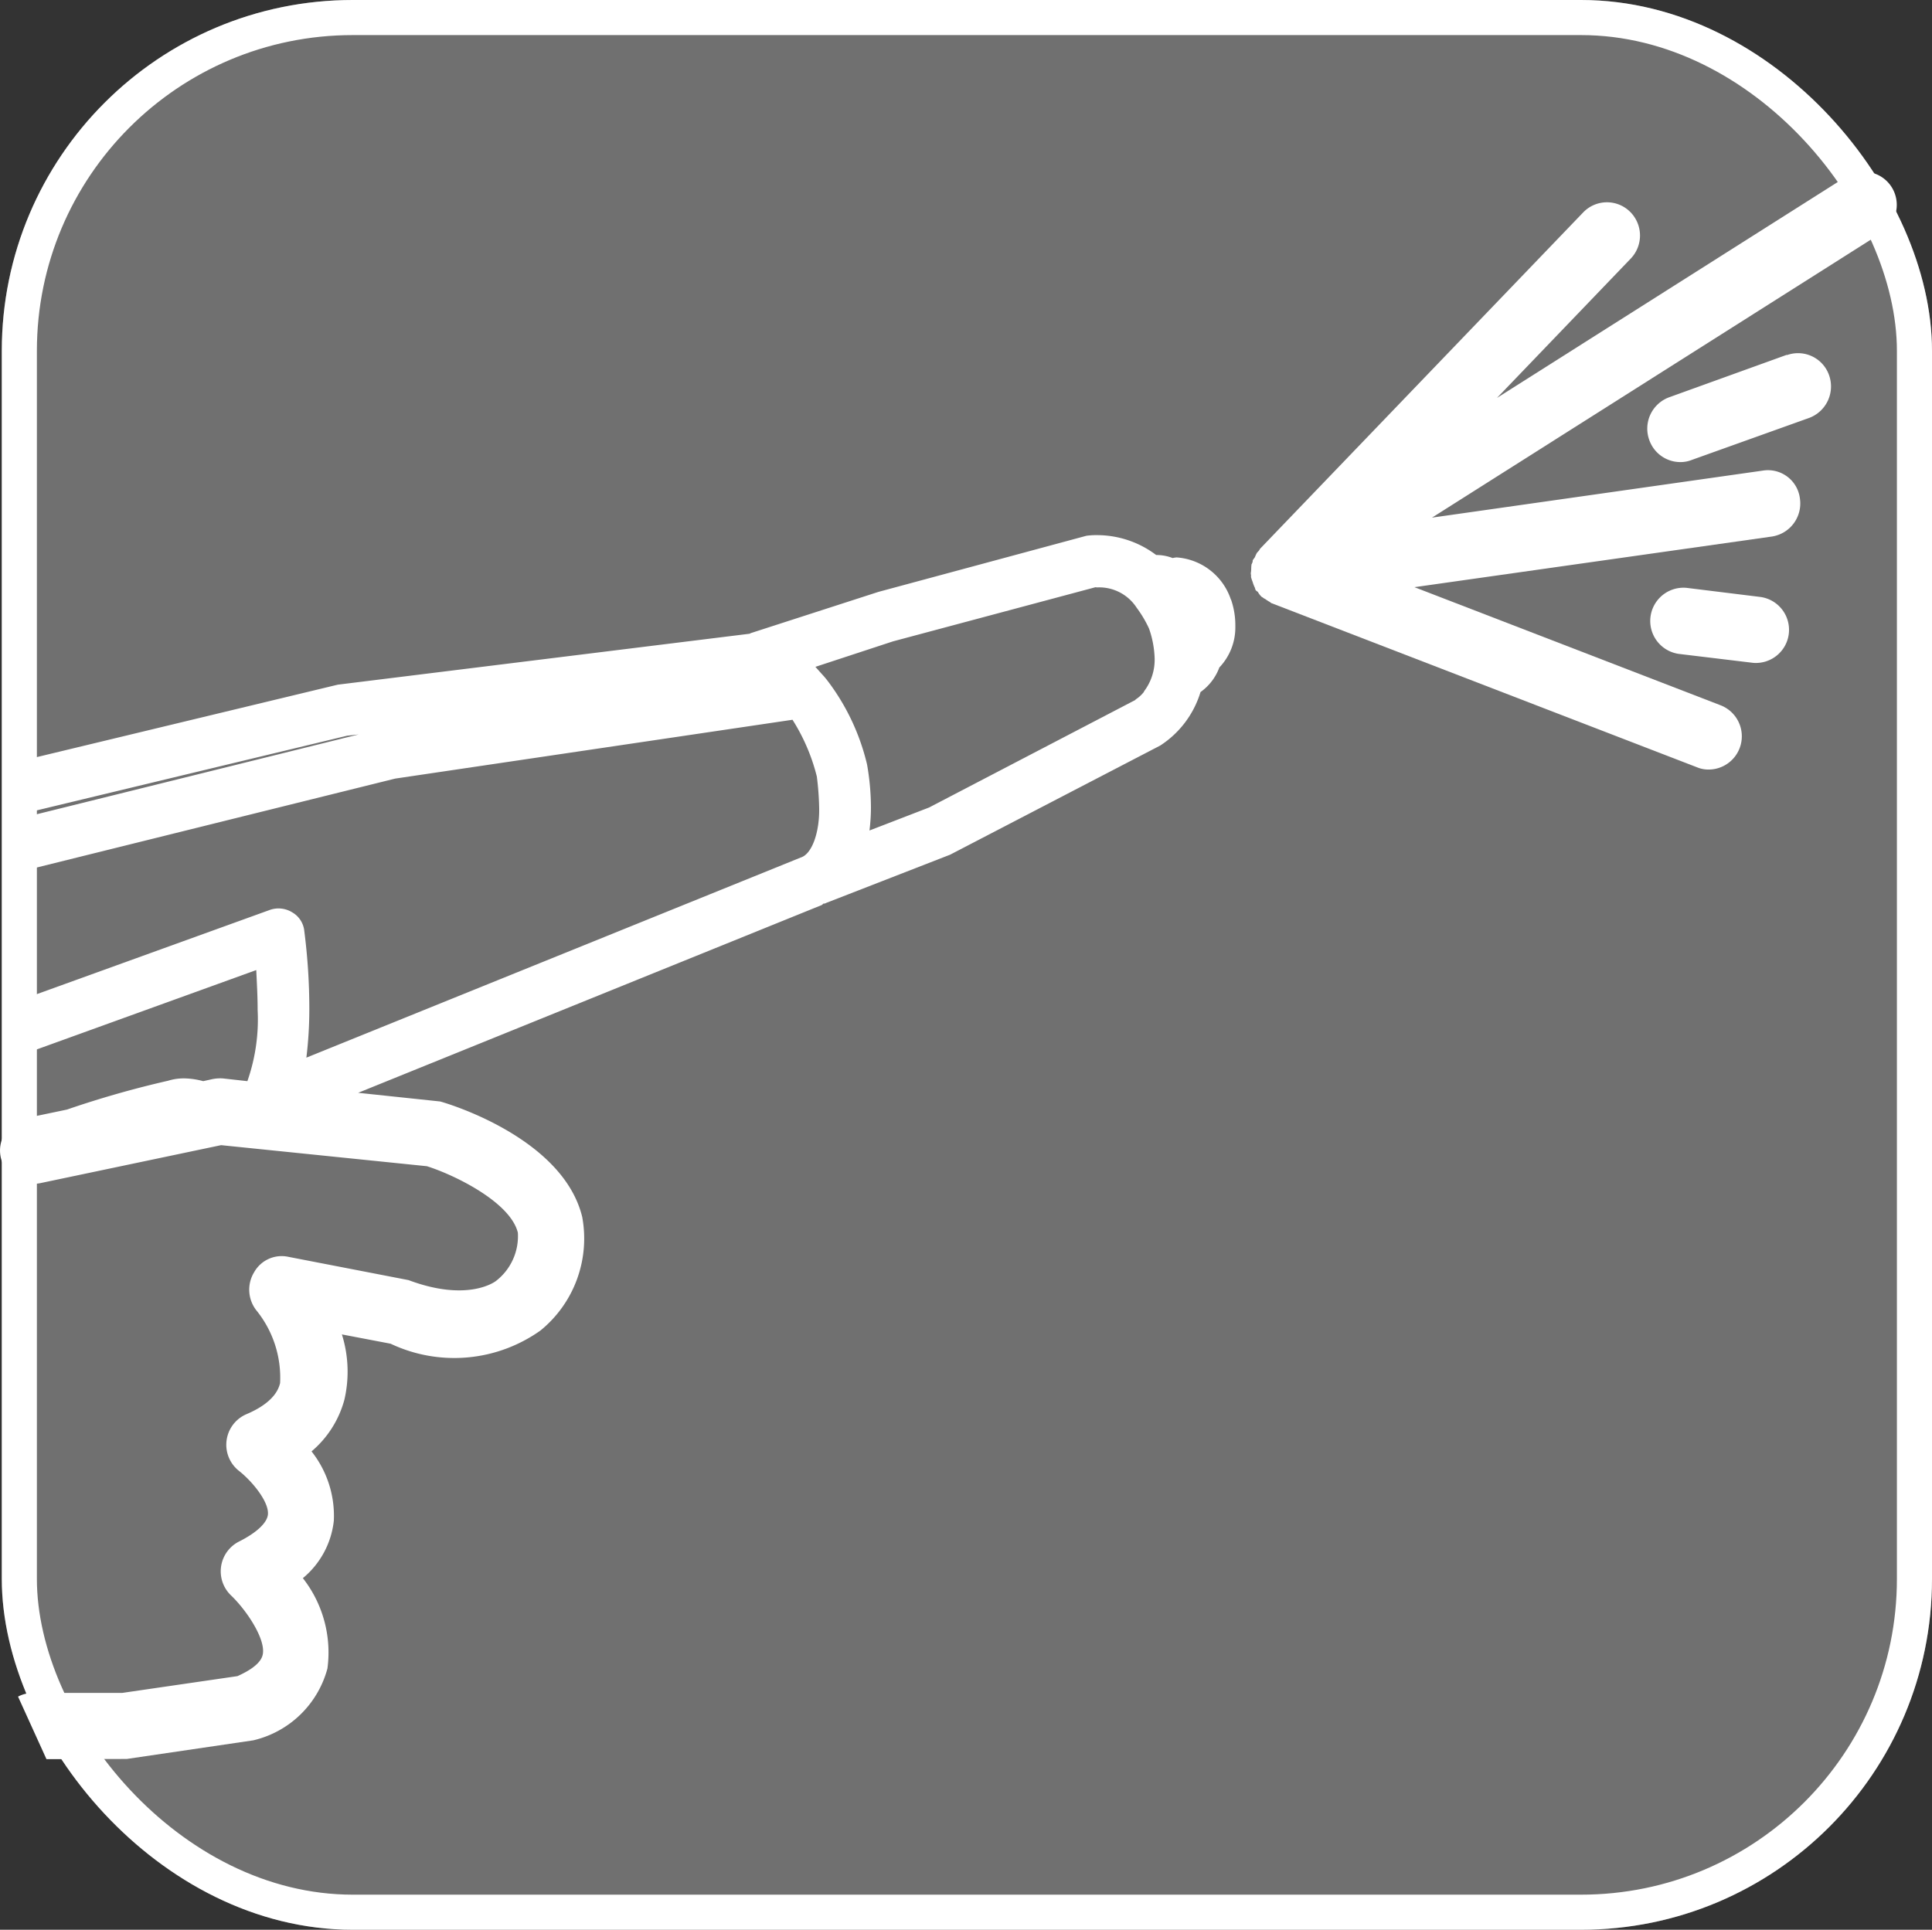
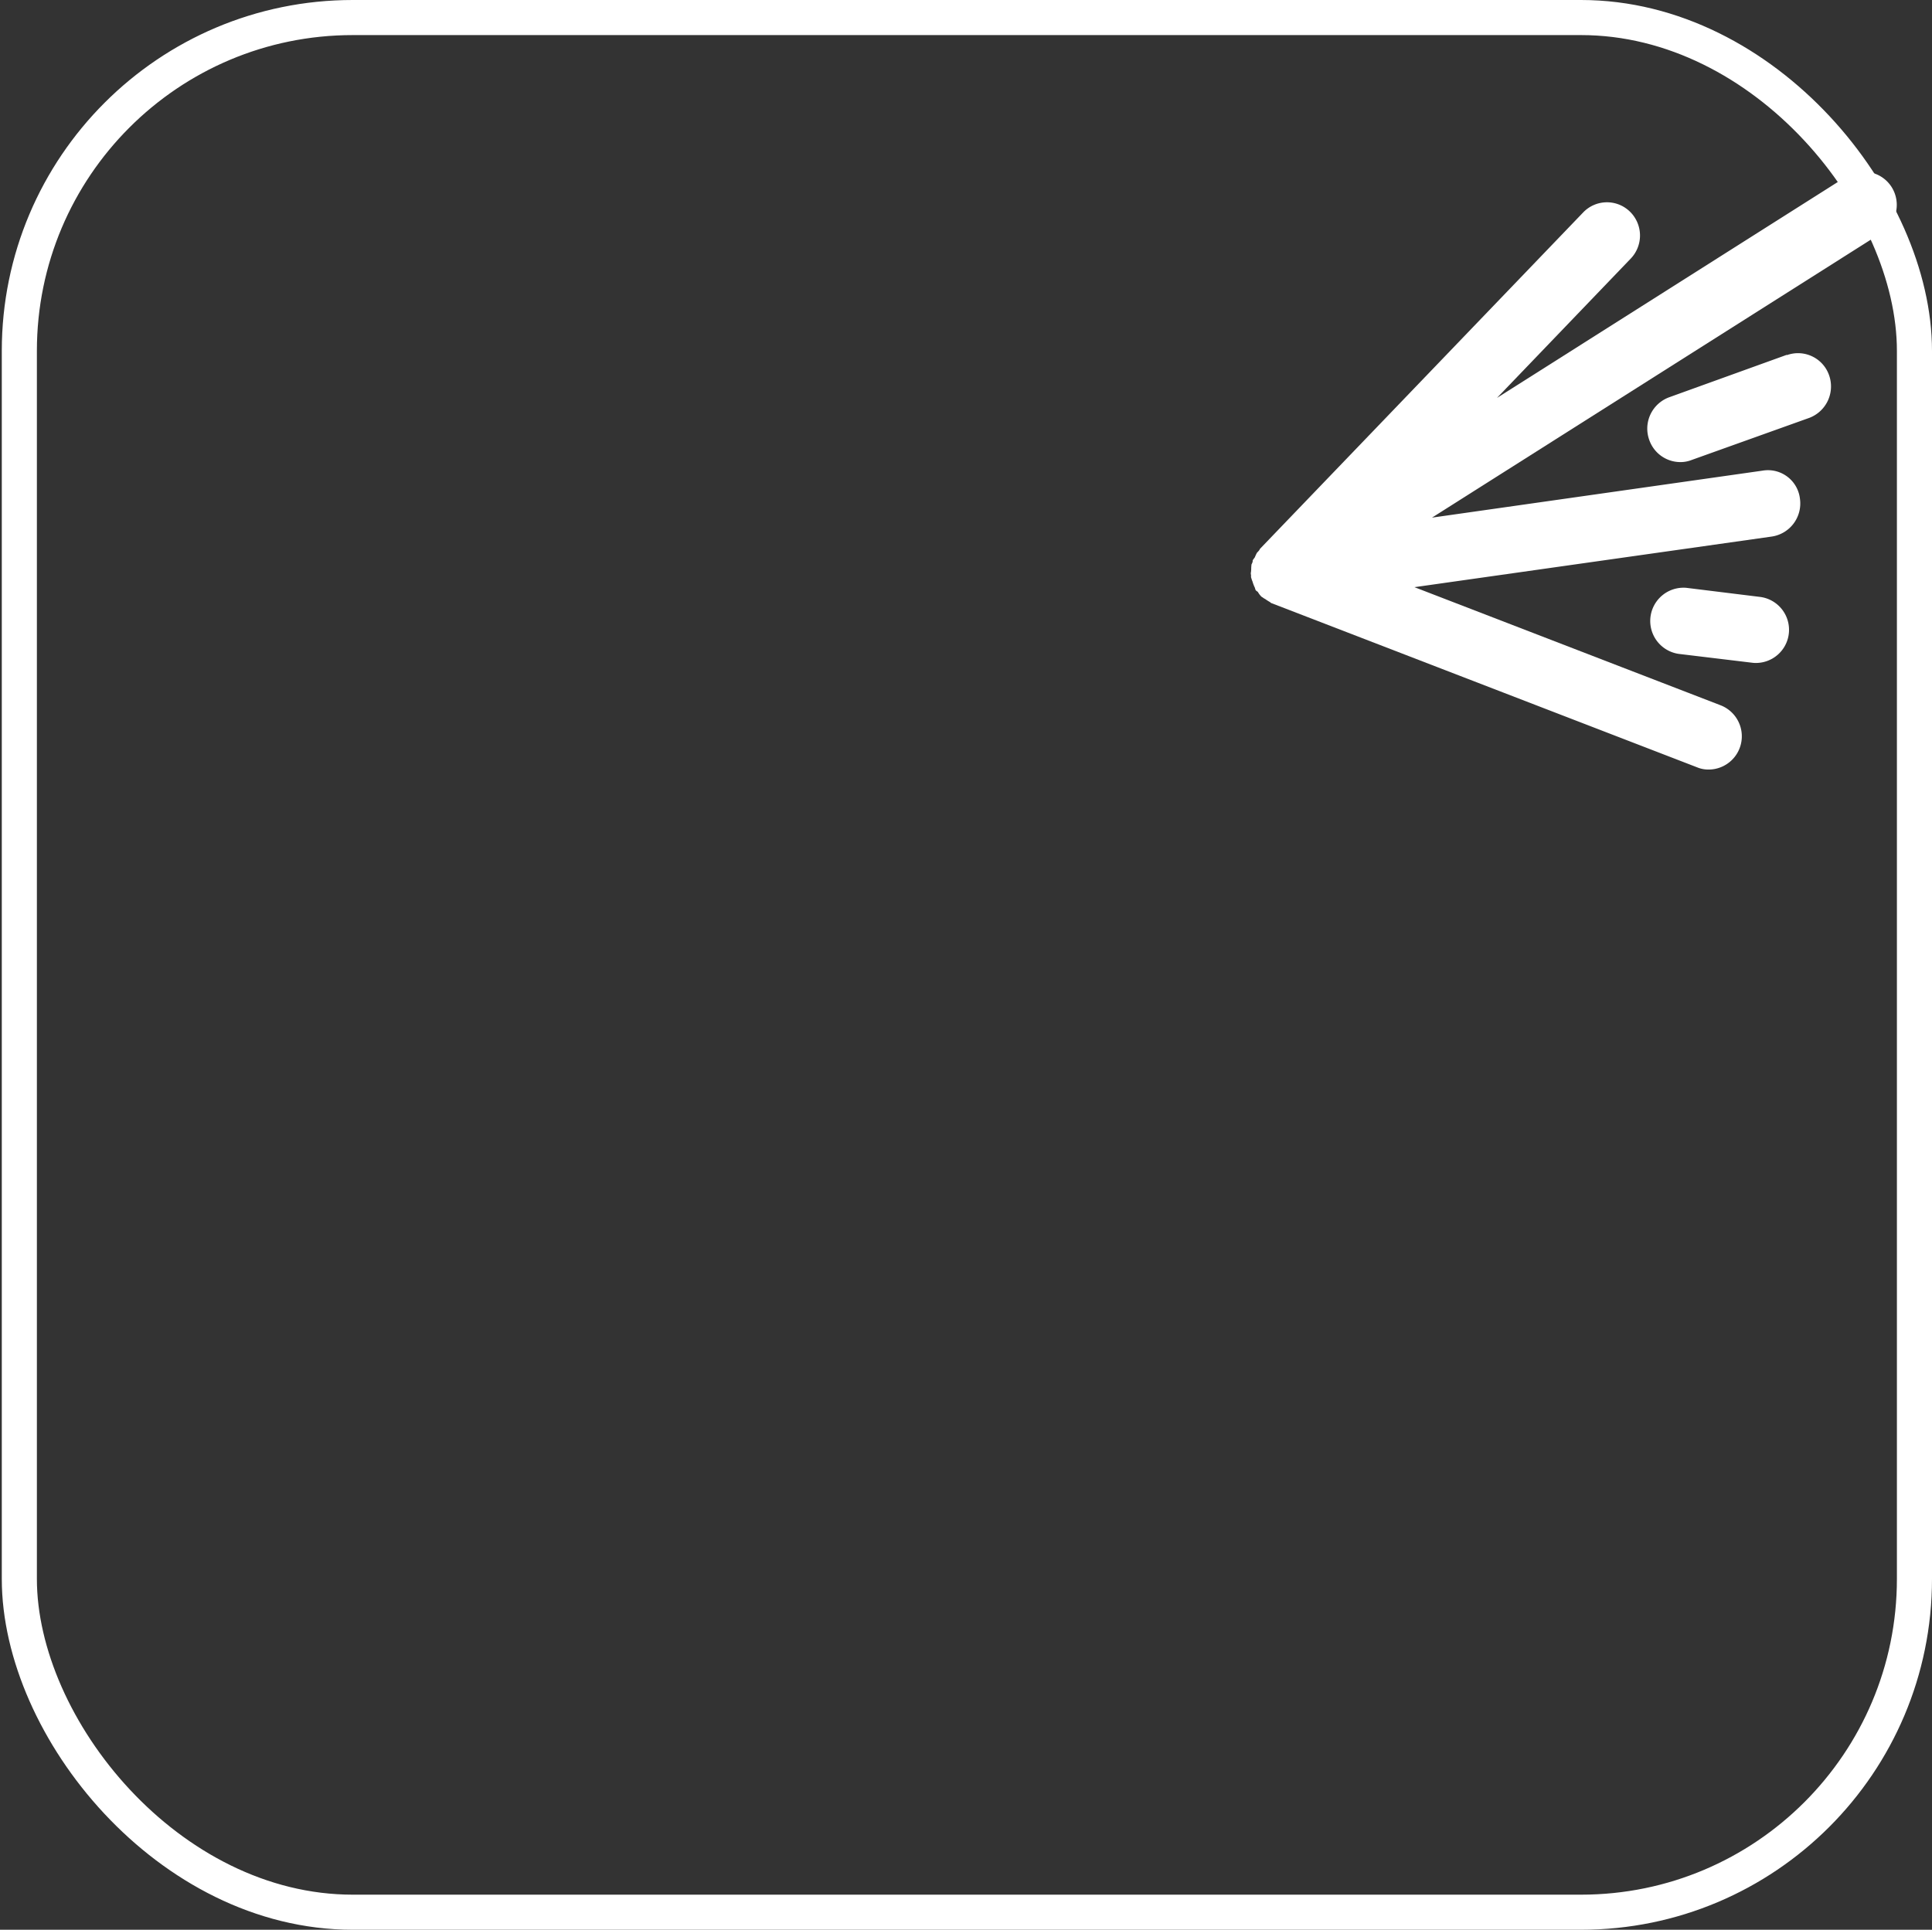
<svg xmlns="http://www.w3.org/2000/svg" height="55" viewBox="0 0 55.051 55" width="55.051">
  <rect x="0" y="0" width="55.051" height="55" fill="#333333" stroke="none" />
  <clipPath id="a">
    <path d="m0 0h54.051v45.245h-54.051z" />
  </clipPath>
-   <rect fill="#fff" height="55" opacity=".3" rx="10" width="55" x=".051" />
  <g fill="none" stroke="#fff">
    <rect height="55" rx="10" stroke="none" width="55" x=".051" />
    <rect fill="none" height="54" rx="9.5" width="54" x=".551" y=".5" />
  </g>
  <g clip-path="url(#a)" fill="#fff" transform="translate(0 4.89)">
    <path d="m30.1.445a.943.943 0 0 0 -1.3-.3l-9.949 6.304 3.81-3.969a.951.951 0 0 0 -.024-1.343.938.938 0 0 0 -1.328.024l-9.215 9.594v.006a.2.2 0 0 1 -.03.045c-.018.024-.036.036-.054.06a1.131 1.131 0 0 0 -.057.123c-.018.03-.042.054-.06.087-.006.018 0 .036-.006.048a.284.284 0 0 1 -.03.069 1.251 1.251 0 0 0 -.009.148l-.006.072-.006.027.006.06c.006.012 0 .036 0 .051a1.021 1.021 0 0 0 .045.136 1.006 1.006 0 0 0 .066.172.564.564 0 0 0 .021.066c.012.021.042.033.066.057a.584.584 0 0 0 .105.136.283.283 0 0 1 .054.036l.057.033a1.065 1.065 0 0 0 .123.078c.018.012.03.03.054.036l12.115 4.674a.832.832 0 0 0 .337.066.948.948 0 0 0 .34-1.831l-8.725-3.367 10.184-1.443a.953.953 0 0 0 .8-1.078.917.917 0 0 0 -1.066-.8l-9.418 1.339 12.8-8.11a.951.951 0 0 0 .3-1.306" transform="translate(23.804 .002)" />
    <path d="m19.561 1.772-3.352 1.21a.952.952 0 0 0 -.566 1.218.94.94 0 0 0 .888.629.868.868 0 0 0 .319-.06l3.352-1.2a.958.958 0 0 0 .563-1.22.937.937 0 0 0 -1.2-.569" transform="translate(31.352 3.451)" />
    <path d="m18.766 4.2-2.1-.259a.948.948 0 0 0 -.223 1.882l2.1.253a.729.729 0 0 0 .117.006.945.945 0 0 0 .106-1.882" transform="translate(31.388 7.923)" />
-     <path d="m35.073 5.273a1.761 1.761 0 0 0 -1.545-1.2.753.753 0 0 0 -.114.018 1.285 1.285 0 0 0 -.458-.087h-.012a2.8 2.8 0 0 0 -1.653-.566 2.154 2.154 0 0 0 -.334.018l-5.929 1.6-3.636 1.175c-.018.006-.024.018-.039.018l-11.729 1.451-8.682 2.09v1.518l8.947-2.153.328-.036-9.275 2.3v1.518l10.317-2.56 11.323-1.677a5.518 5.518 0 0 1 .693 1.617 8.213 8.213 0 0 1 .066.876c.018.7-.2 1.334-.524 1.433l-14.087 5.704a11.48 11.48 0 0 0 .084-1.364 17.4 17.4 0 0 0 -.142-2.234.694.694 0 0 0 -.343-.542.742.742 0 0 0 -.635-.072l-6.752 2.441v1.575l6.36-2.3c.015.334.039.729.039 1.135a5.319 5.319 0 0 1 -.292 2.031l-.7-.078a1.177 1.177 0 0 0 -.289.018l-.27.06a2.2 2.2 0 0 0 -.5-.078 1.507 1.507 0 0 0 -.5.066 27.992 27.992 0 0 0 -2.882.822l-1.153.241a.946.946 0 0 0 -.735 1.117.957.957 0 0 0 1.117.741l5.163-1.085 5.863.6c.753.235 2.376 1.012 2.593 1.894a1.612 1.612 0 0 1 -.623 1.376c-.036.03-.816.605-2.493-.024l-3.418-.662a.9.9 0 0 0 -.982.44.955.955 0 0 0 .06 1.078 3.049 3.049 0 0 1 .681 2.081c-.036.136-.142.536-.952.882a.948.948 0 0 0 -.214 1.623c.367.289.855.876.819 1.241-.024.235-.322.518-.828.771a.951.951 0 0 0 -.226 1.53c.443.422 1 1.253.906 1.692-.069.325-.587.548-.717.611l-3.288.479h-2.551a.9.9 0 0 0 -.416.105l.81 1.783 2.289-.006 3.6-.53a2.863 2.863 0 0 0 2.117-2.048 3.435 3.435 0 0 0 -.7-2.575 2.468 2.468 0 0 0 .882-1.635 2.959 2.959 0 0 0 -.635-1.978 2.922 2.922 0 0 0 .937-1.476 3.544 3.544 0 0 0 -.072-1.858l1.388.265a4.241 4.241 0 0 0 4.27-.376 3.379 3.379 0 0 0 1.189-3.24c-.524-2.141-3.523-3.141-4.047-3.288l-2.337-.247 13.187-5.342c.036-.009.048-.033.072-.051a.117.117 0 0 0 .075-.018l3.535-1.376 5.987-3.111a2.777 2.777 0 0 0 1.147-1.524 1.49 1.49 0 0 0 .536-.7 1.651 1.651 0 0 0 .456-1.166 2.24 2.24 0 0 0 -.123-.771m-2.477 2.627c-.148.187-.259.217-.247.235l-5.878 3.065-1.7.656a5.358 5.358 0 0 0 .042-.662 7.179 7.179 0 0 0 -.111-1.22 6.372 6.372 0 0 0 -1.155-2.424c-.036-.042-.063-.078-.1-.117-.078-.084-.142-.16-.217-.241l2.21-.726 5.776-1.545c0 .006.024.006.069.006a1.27 1.27 0 0 1 1.1.581 3.271 3.271 0 0 1 .352.593 2.813 2.813 0 0 1 .16.855 1.493 1.493 0 0 1 -.307.94" transform="translate(0 6.924)" />
  </g>
</svg>